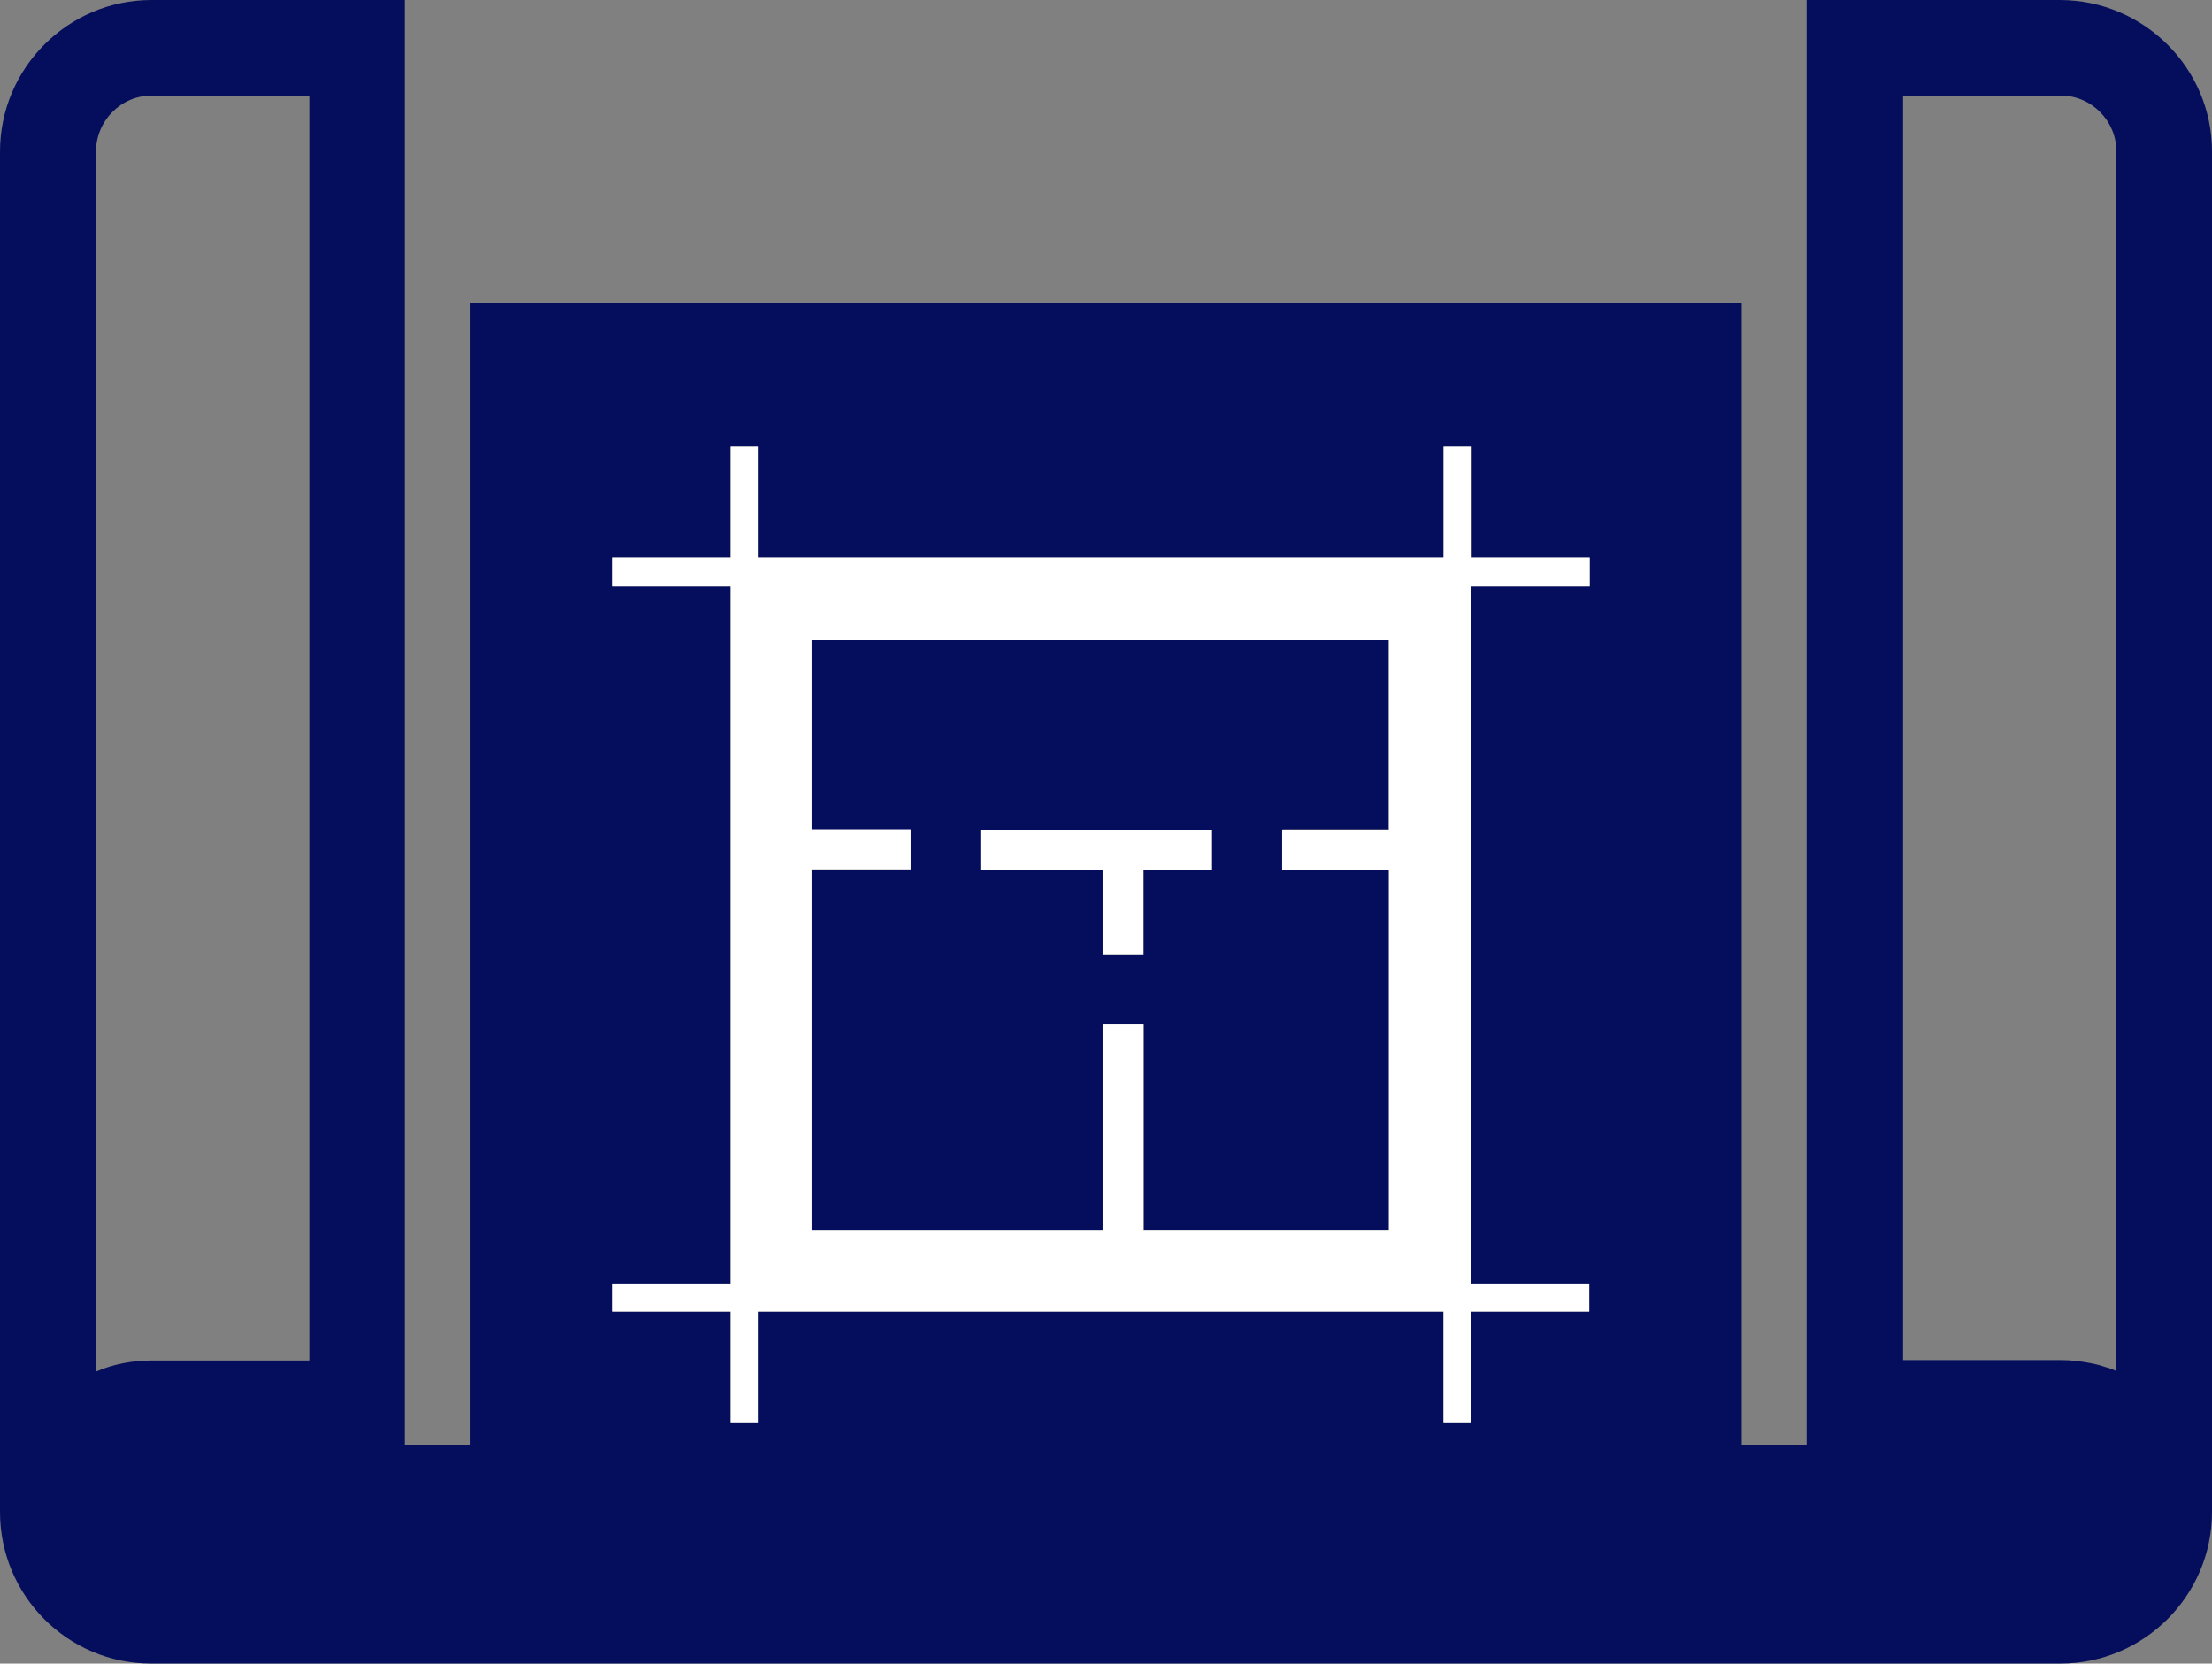
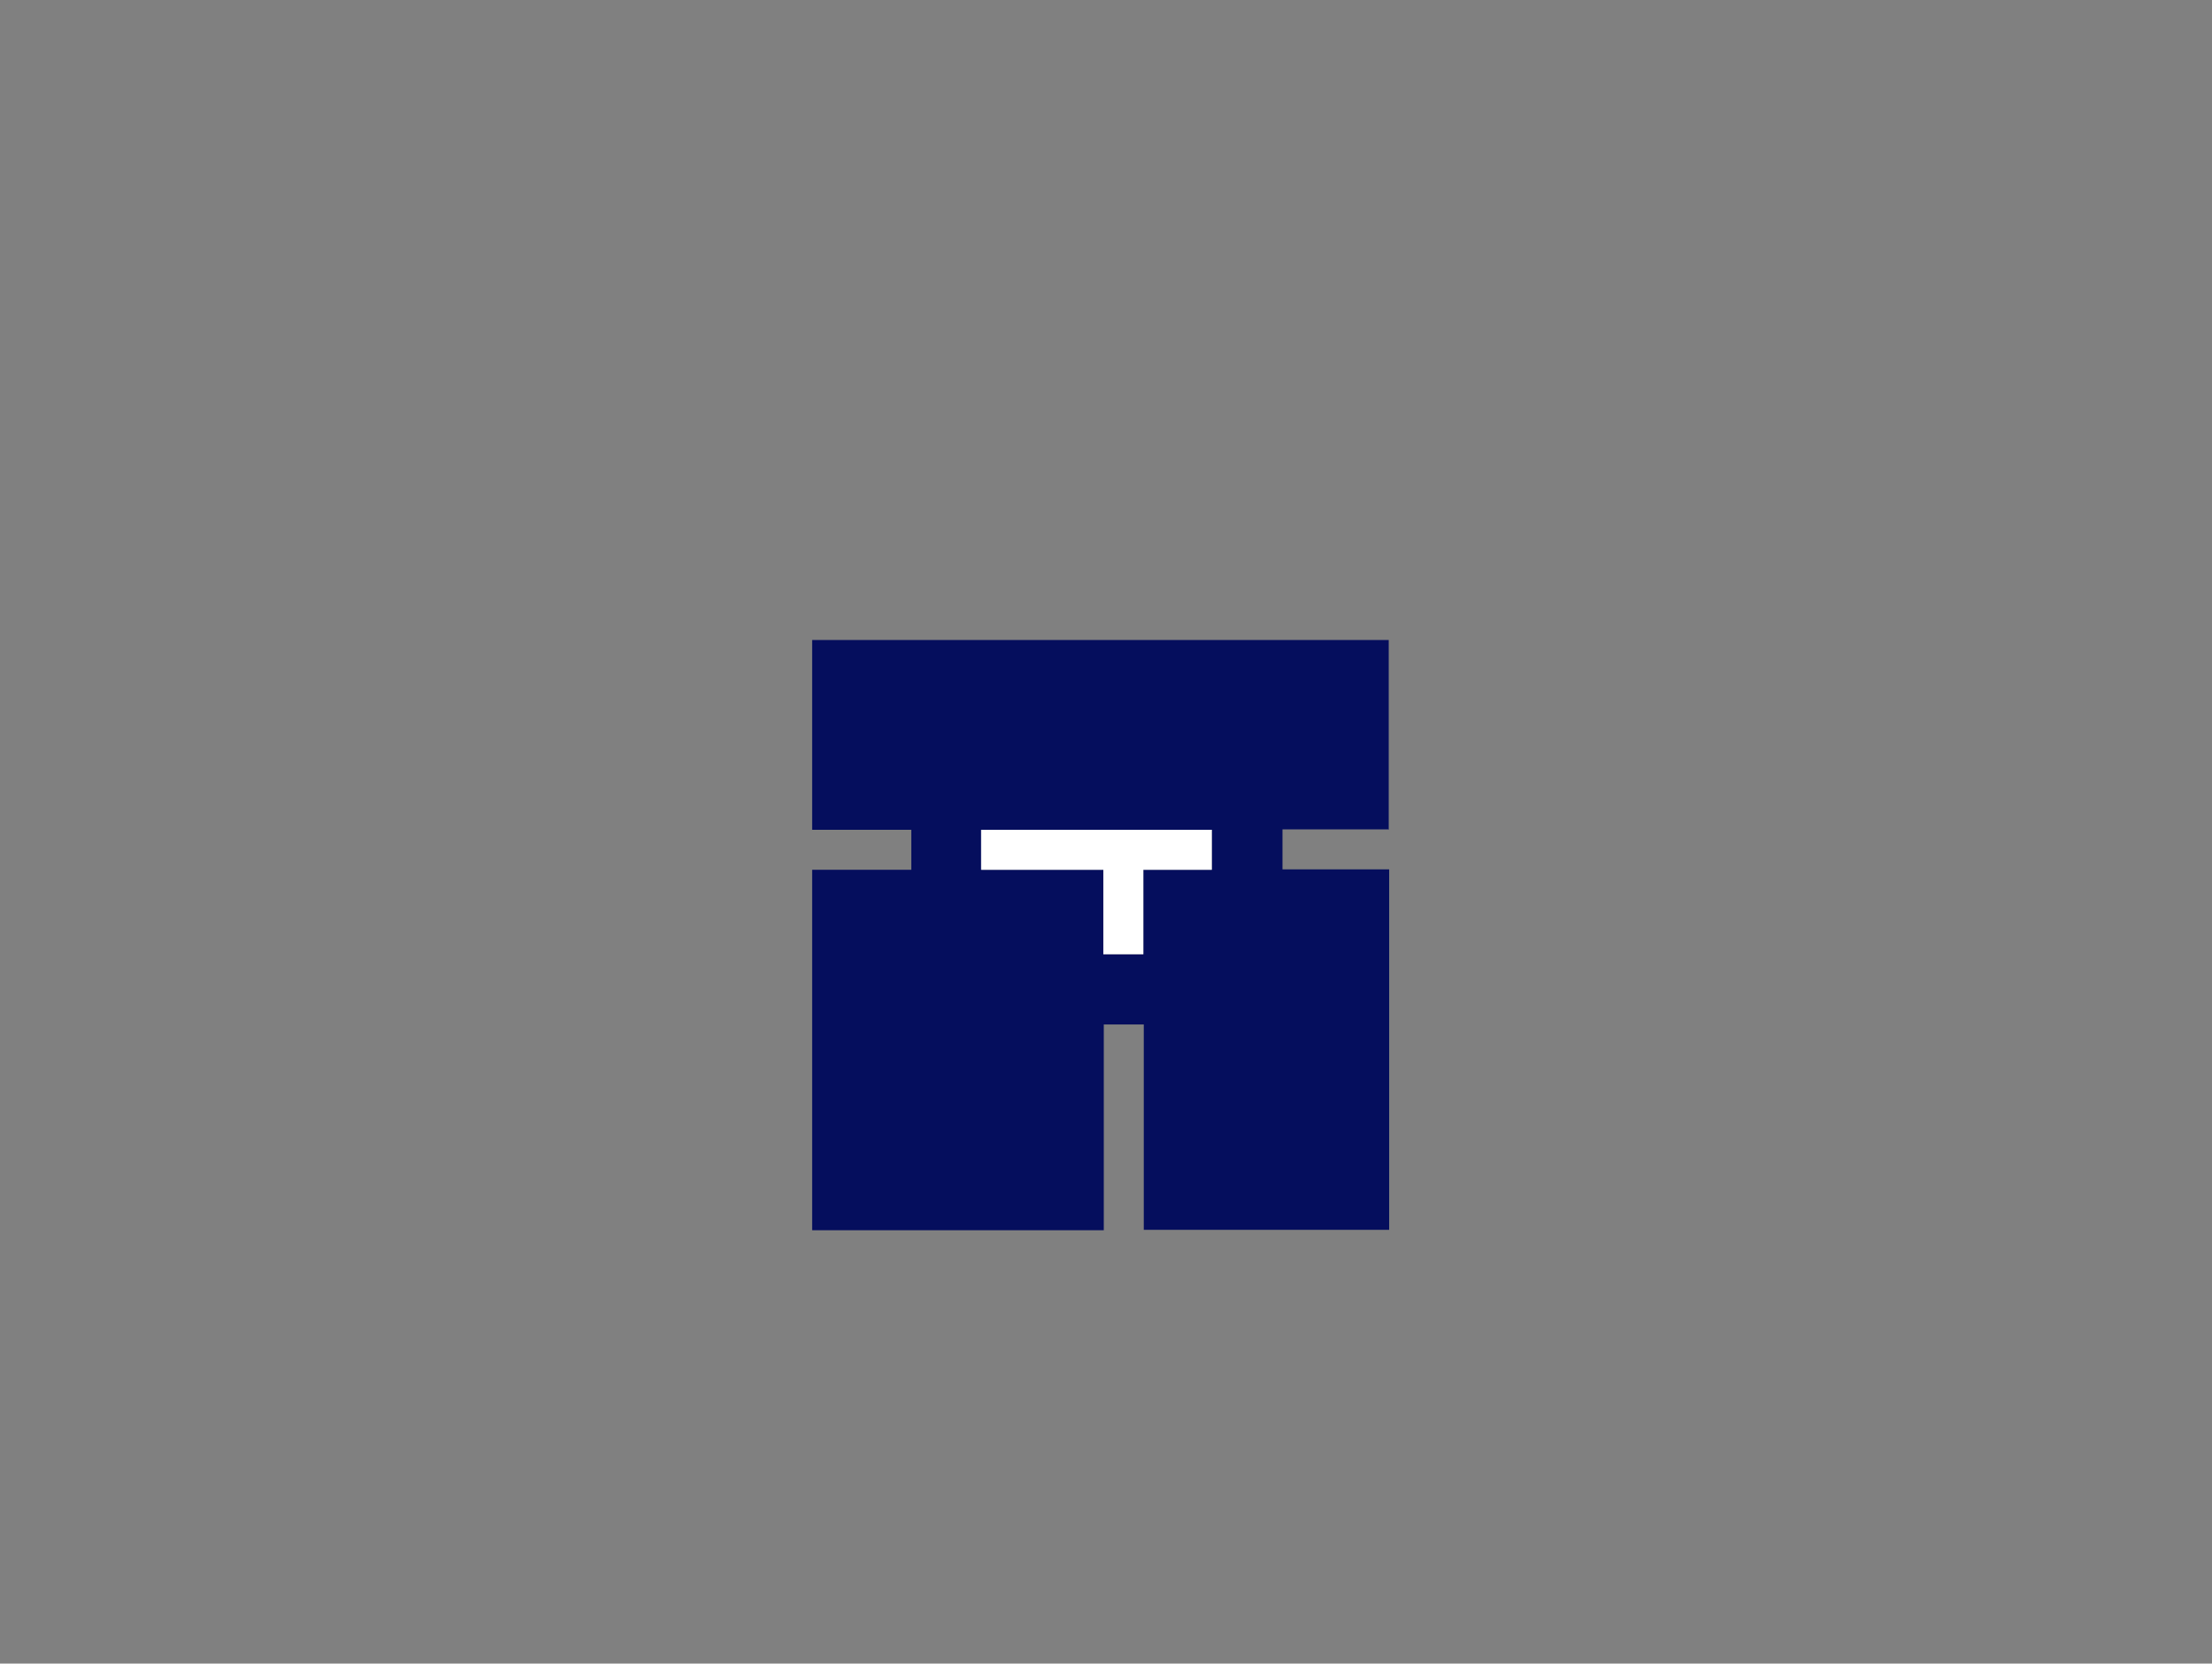
<svg xmlns="http://www.w3.org/2000/svg" id="Layer_1" width="49.76" height="37.43" viewBox="0 0 49.76 37.43">
  <rect x="0" y="0" width="49.76" height="37.43" fill="#808080" stroke="none" />
  <defs>
    <style>.cls-1{fill:#fff;}.cls-2{fill:#050e5d;}.cls-3{clip-path:url(#clippath);}.cls-4{fill:none;}</style>
    <clipPath id="clippath">
      <rect class="cls-4" width="49.76" height="37.43" />
    </clipPath>
  </defs>
  <path id="Path_22" class="cls-2" d="M31.24,18.67v-4.27h-12.97v4.27h2.23v.9h-2.23v8.11h6.56v-4.63h.9v4.62h5.52v-8.11h-2.4v-.9h2.4Zm-3.98,.9h-1.54v1.9h-.9v-1.9h-2.74v-.9h5.18v.9Z" />
  <g id="Group_12">
    <g class="cls-3">
      <g id="Group_11-2">
-         <path id="Path_25" class="cls-2" d="M46.35,0h-5.71V32.52h-1.46V6.81H10.57v25.71h-1.46V0H3.41C1.53,0,0,1.53,0,3.41v30.61c0,1.88,1.52,3.41,3.4,3.41H46.35c1.88,0,3.41-1.53,3.41-3.41h0V3.41c0-1.88-1.53-3.4-3.41-3.41M6.96,30.61H3.41c-.43,0-.86,.08-1.25,.25V3.41c0-.69,.56-1.26,1.25-1.26h3.55V30.61ZM35.76,13.18h-2.66v15.7h2.65v.63h-2.65v2.51h-.63v-2.51h-15.41v2.51h-.63v-2.51h-2.65v-.63h2.65V13.18h-2.65v-.63h2.65v-2.51h.63v2.51h15.42v-2.51h.63v2.51h2.65v.63Zm11.85,17.67c-.08-.04-.16-.07-.24-.09-.09-.03-.19-.06-.29-.08-.24-.05-.48-.08-.72-.08h-3.55V2.15h3.55c.69,0,1.25,.57,1.25,1.26V30.85Z" />
-         <path id="Path_26" class="cls-1" d="M35.76,13.18v-.63h-2.66v-2.51h-.63v2.51h-15.41v-2.51h-.63v2.51h-2.65v.63h2.65v15.7h-2.65v.63h2.65v2.51h.63v-2.51h15.41v2.51h.63v-2.51h2.65v-.63h-2.65V13.18h2.66Zm-4.52,5.49h-2.4v.9h2.4v8.1h-5.52v-4.62h-.9v4.62h-6.55v-8.11h2.23v-.9h-2.23v-4.27h12.97v4.27Z" />
        <path id="Path_27" class="cls-1" d="M24.82,21.47h.9v-1.9h1.54v-.9h-5.19v.9h2.75v1.9Z" />
      </g>
    </g>
  </g>
</svg>